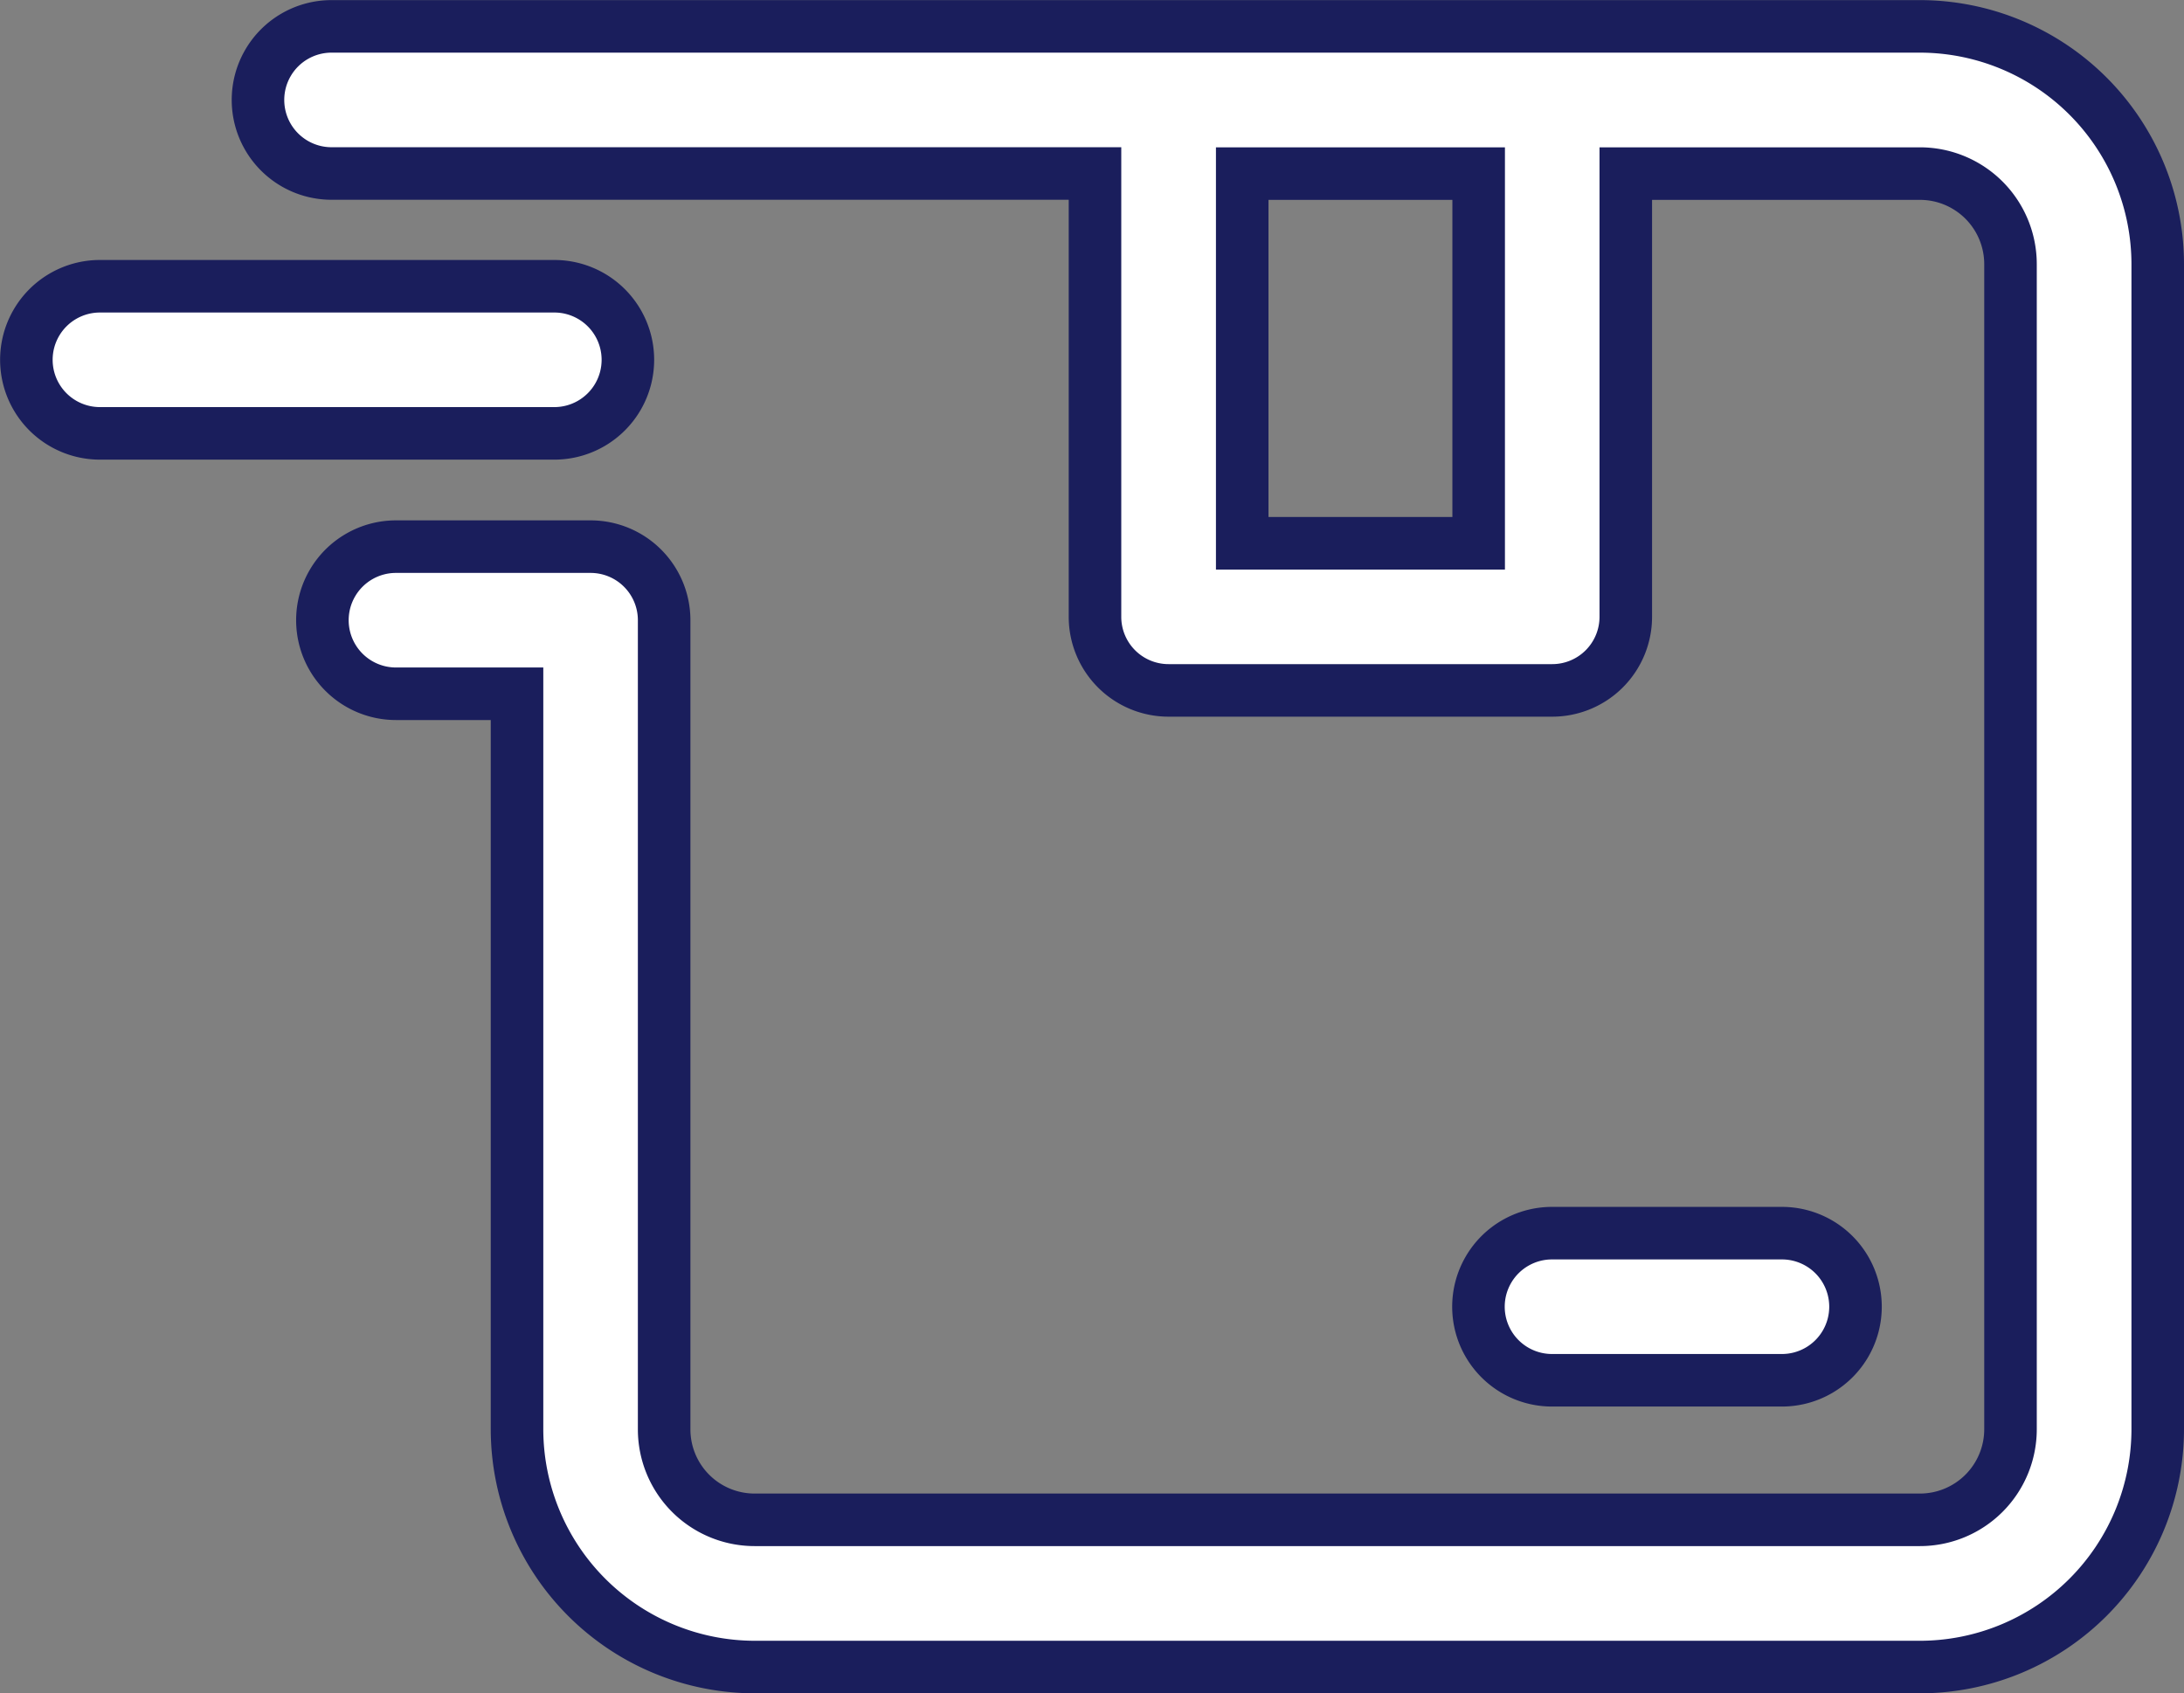
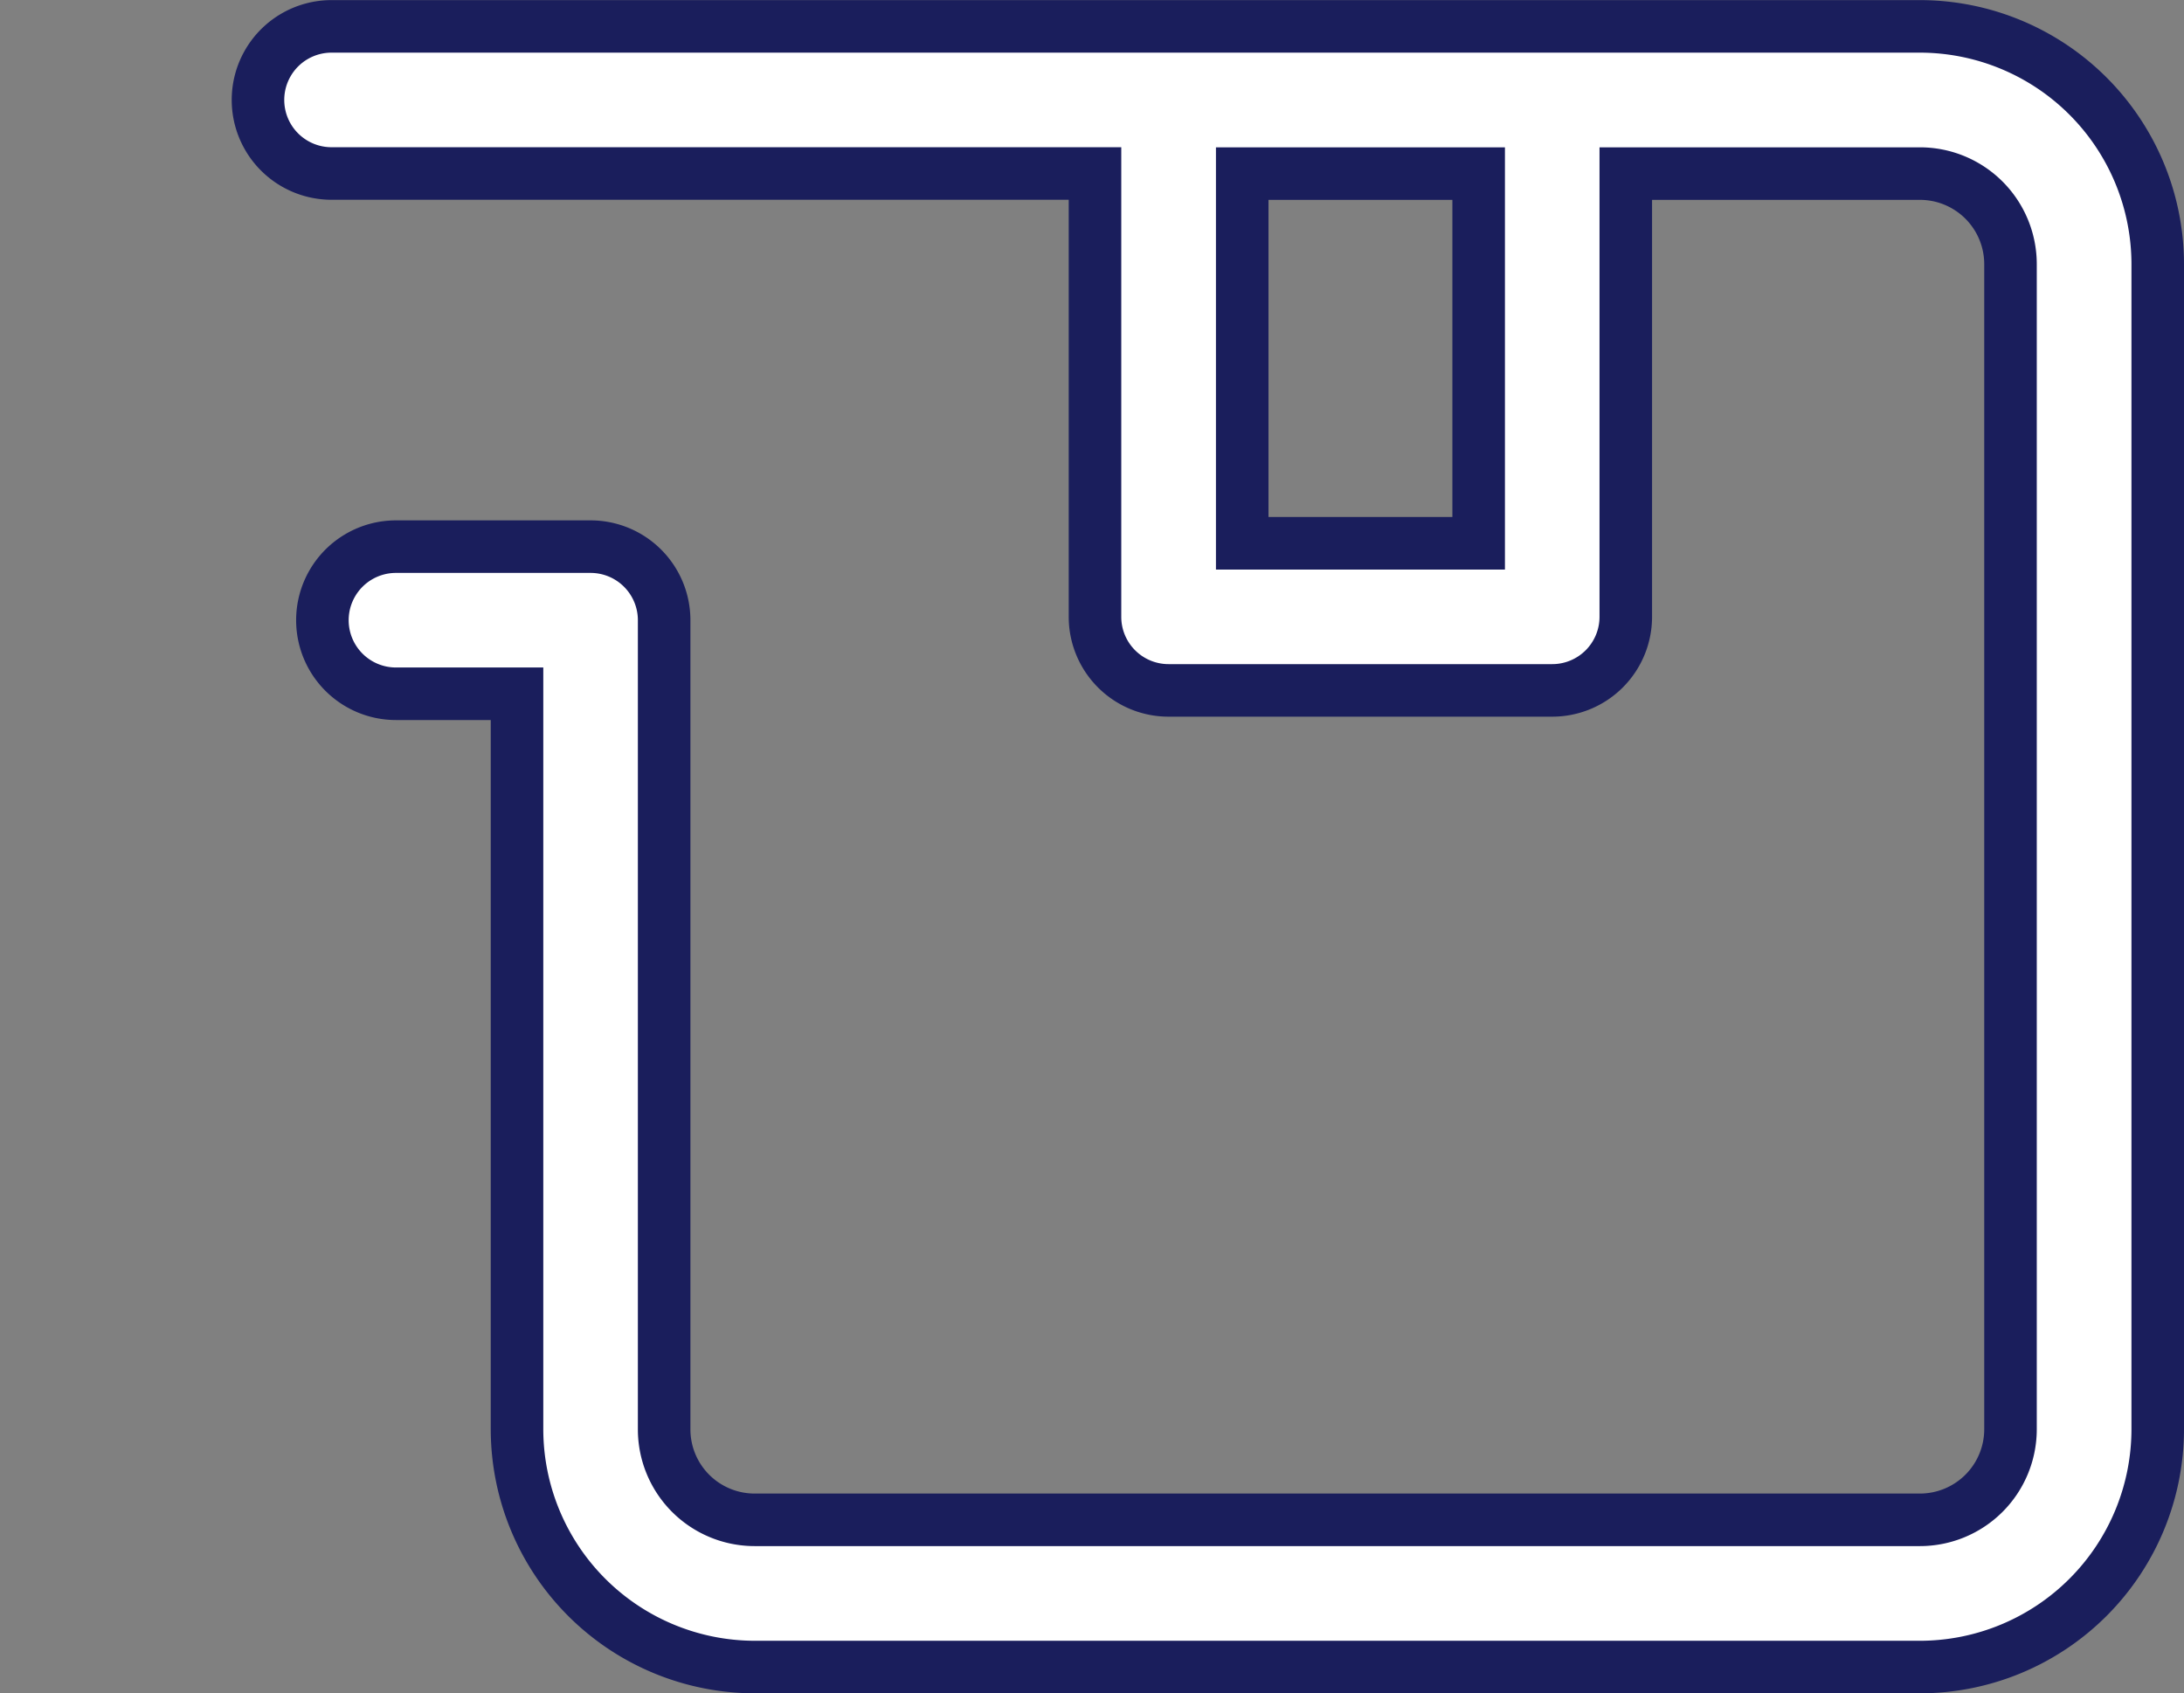
<svg xmlns="http://www.w3.org/2000/svg" viewBox="0 0 20.783 16.114" height="16.114" width="20.783">
  <rect x="0" y="0" width="20.783" height="16.114" fill="#808080" stroke="none" />
  <g transform="translate(-1.28 -4.61)" id="Layer_1">
    <g transform="translate(1.53 4.86)" data-name="Group 2207" id="Group_2207">
      <path stroke-width="0.5" stroke="#1a1e5c" fill="#fff" transform="translate(-2.47 -4.86)" d="M20.491,4.861H5.375a.7.7,0,1,0,0,1.4H12.64v4.219a.7.7,0,0,0,.7.7h3.651a.7.7,0,0,0,.7-.7V6.262h2.8a.862.862,0,0,1,.861.861V18.212a.862.862,0,0,1-.861.861H9.4a.861.861,0,0,1-.86-.861v-7.7a.7.7,0,0,0-.7-.7H5.988a.7.7,0,1,0,0,1.4H7.14v7A2.265,2.265,0,0,0,9.4,20.474H20.491a2.265,2.265,0,0,0,2.262-2.262V7.123a2.265,2.265,0,0,0-2.262-2.262Zm-4.2,4.919h-2.25V6.262h2.25Z" data-name="Path 5287" id="Path_5287" />
-       <path stroke-width="0.5" stroke="#1a1e5c" fill="#fff" transform="translate(-1.53 -5.916)" d="M2.231,9.79H6.555a.7.7,0,0,0,0-1.4H2.231a.7.7,0,0,0,0,1.4Z" data-name="Path 5288" id="Path_5288" />
-       <path stroke-width="0.5" stroke="#1a1e5c" fill="#fff" transform="translate(-7.428 -9.762)" d="M24.135,22.647a.7.7,0,0,0,0-1.4H21.947a.7.7,0,1,0,0,1.4Z" data-name="Path 5289" id="Path_5289" />
    </g>
  </g>
</svg>